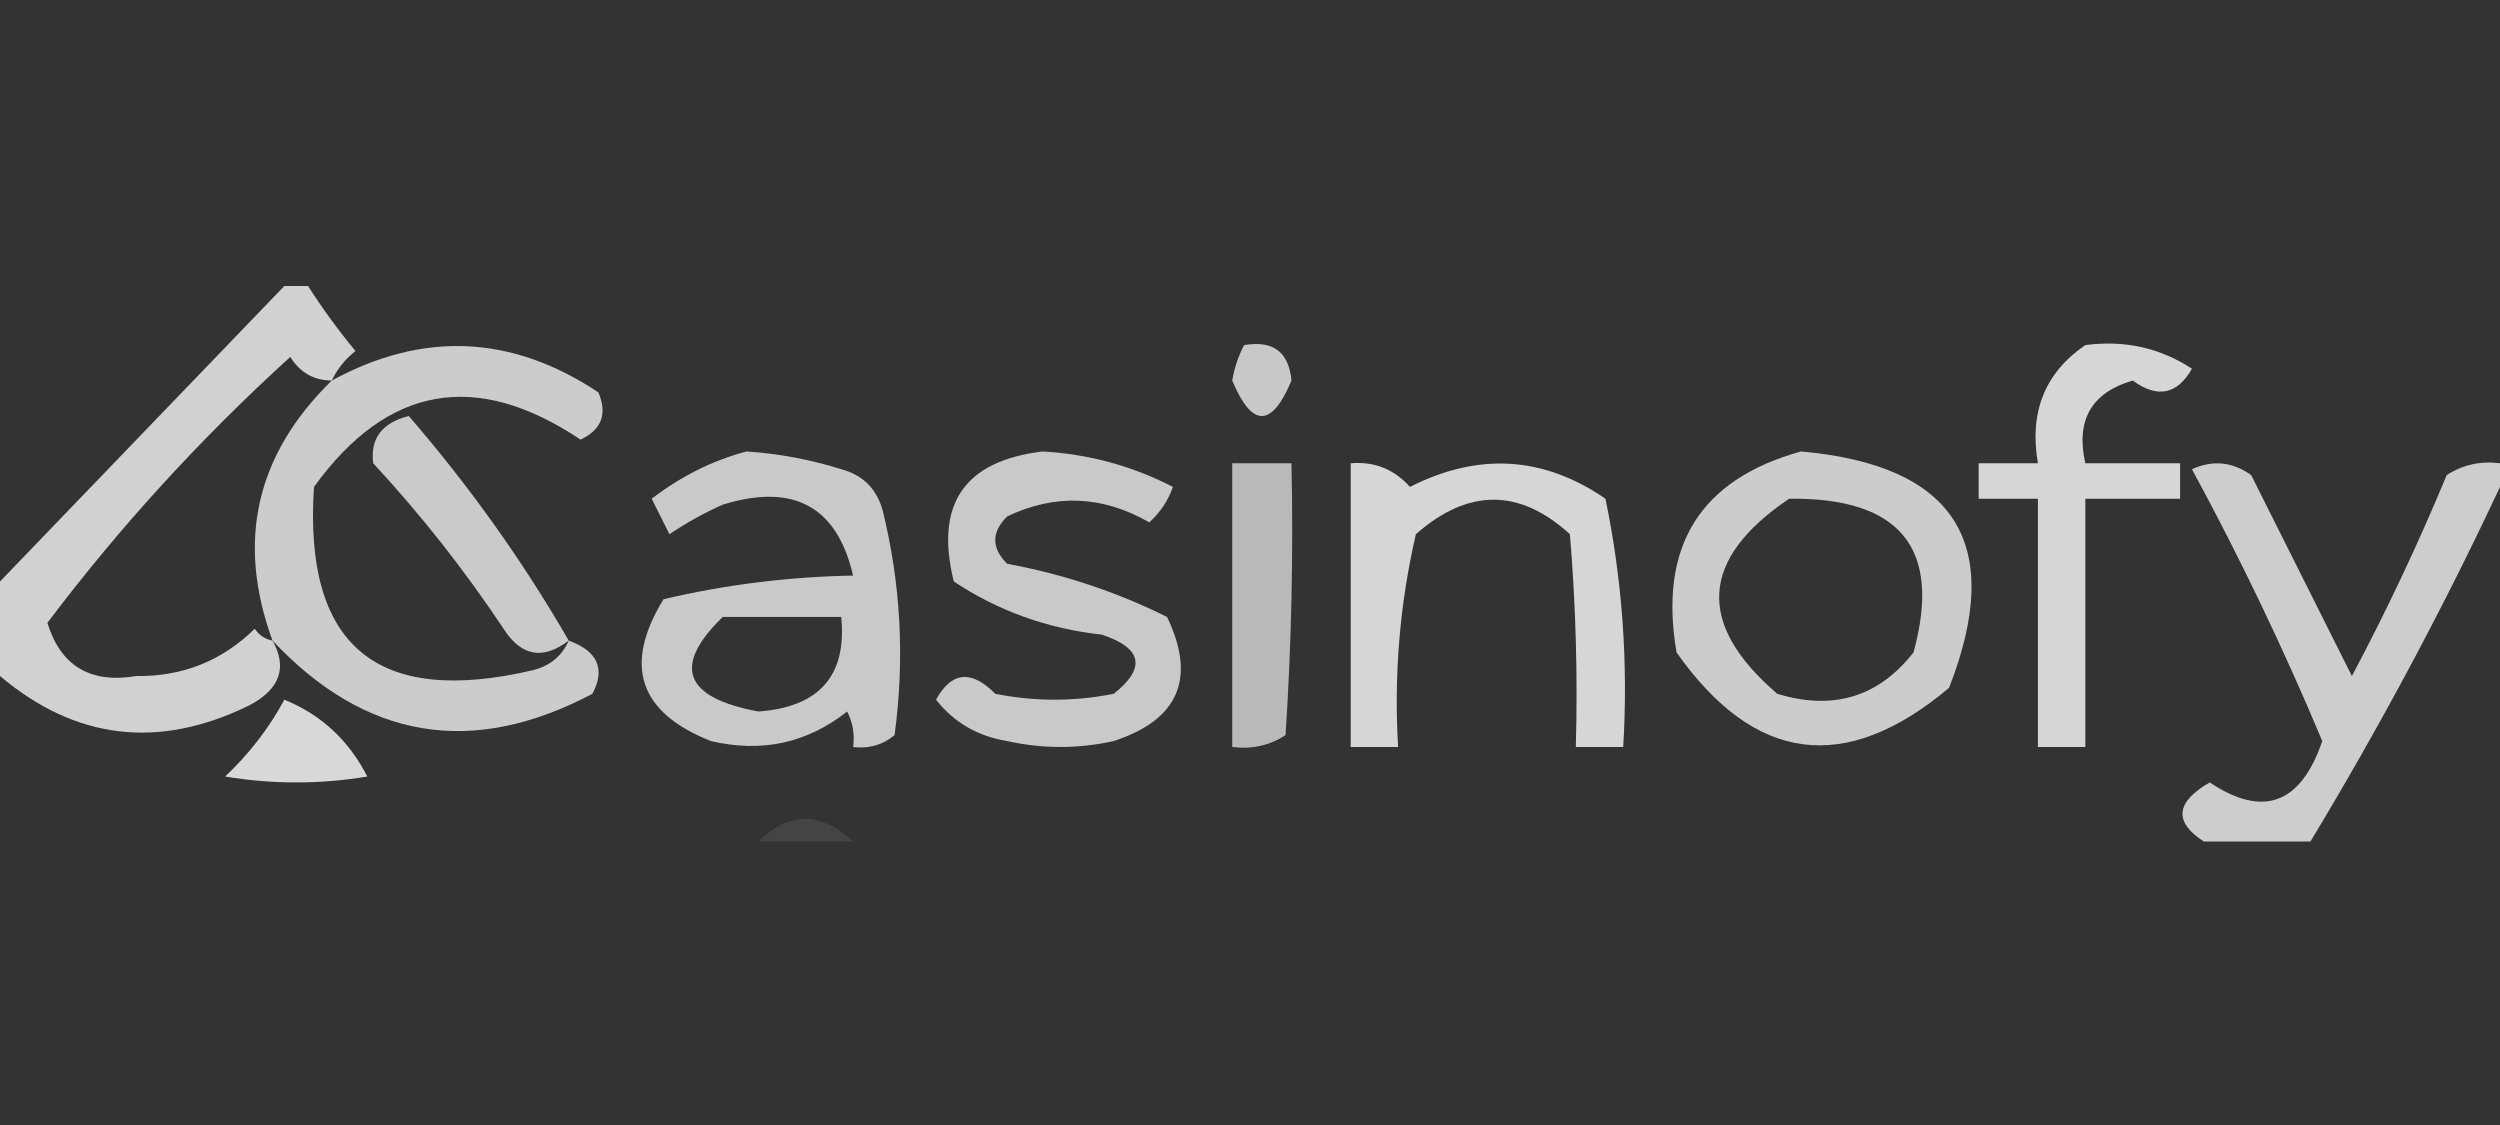
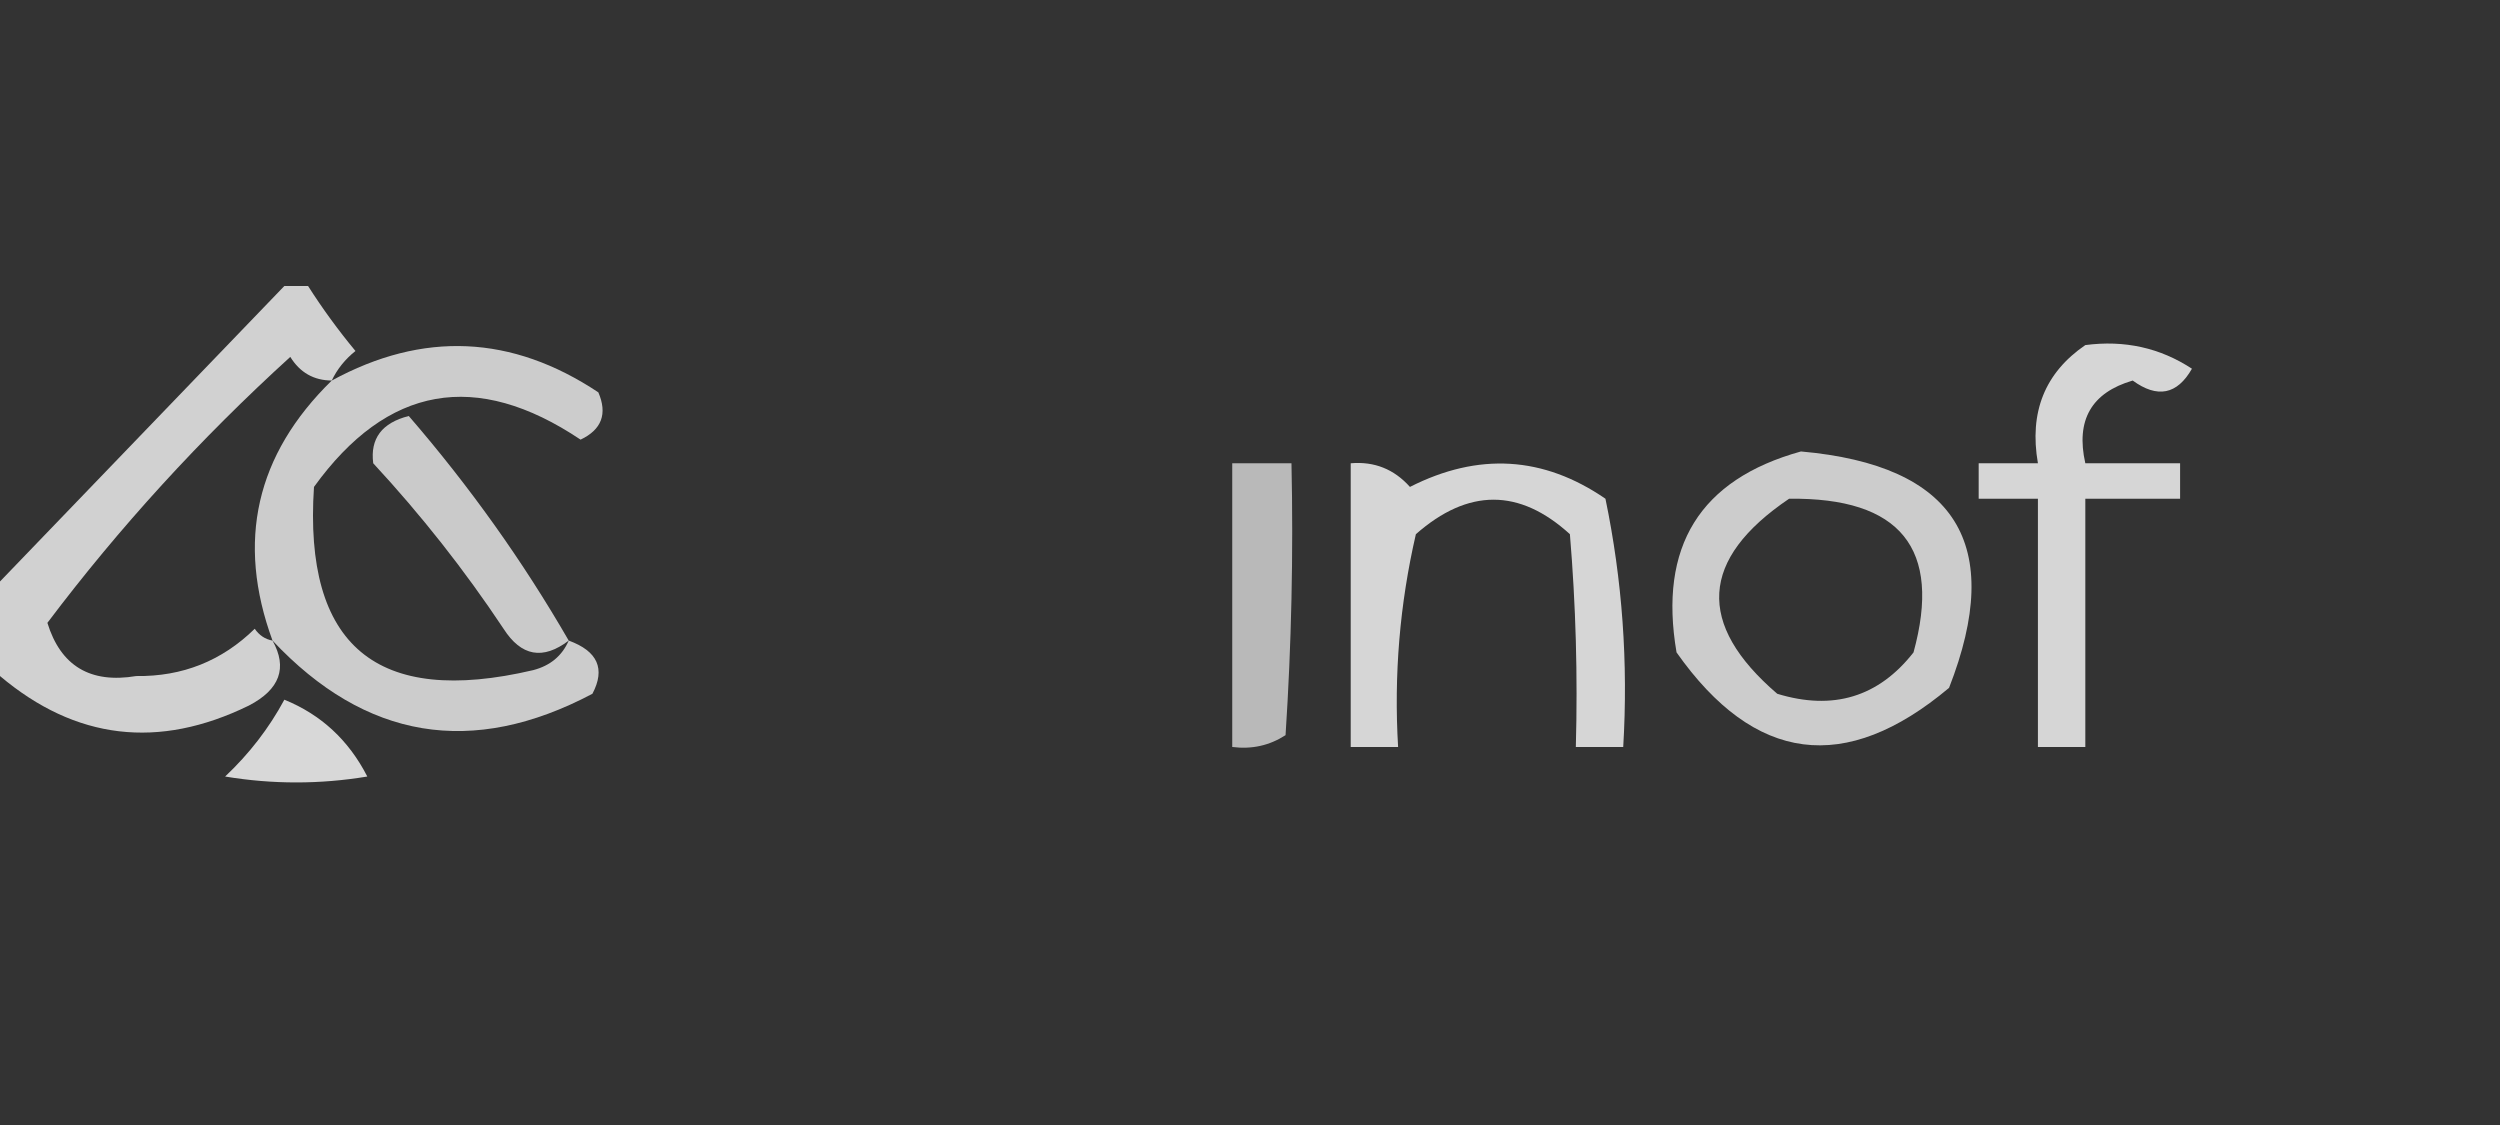
<svg xmlns="http://www.w3.org/2000/svg" width="180" height="81" viewBox="0 0 180 81" fill="none">
  <rect x="0" y="0" width="180" height="81" fill="#333333" stroke="none" />
  <path opacity="0.773" fill-rule="evenodd" clip-rule="evenodd" d="M20.474 20.59C21.043 20.59 21.611 20.59 22.18 20.59C23.205 22.201 24.343 23.761 25.592 25.271C24.841 25.874 24.273 26.583 23.886 27.399C22.592 27.39 21.596 26.823 20.901 25.697C14.43 31.58 8.601 37.963 3.412 44.846C4.372 47.953 6.505 49.229 9.81 48.675C13.132 48.72 15.976 47.585 18.341 45.271C18.668 45.744 19.094 46.028 19.621 46.122C20.717 48.085 20.148 49.645 17.915 50.803C11.417 53.976 5.446 53.267 0 48.675C0 46.406 0 44.136 0 41.867C6.801 34.797 13.626 27.705 20.474 20.59Z" fill="white" />
  <path opacity="0.749" fill-rule="evenodd" clip-rule="evenodd" d="M40.948 46.122C43.034 46.881 43.603 48.158 42.654 49.952C33.995 54.529 26.317 53.253 19.621 46.122C17.003 38.979 18.425 32.738 23.886 27.399C30.456 23.824 36.854 24.108 43.081 28.25C43.748 29.797 43.322 30.932 41.801 31.654C34.28 26.616 27.882 27.751 22.607 35.058C21.852 46.499 27.113 50.897 38.389 48.25C39.619 47.929 40.472 47.22 40.948 46.122Z" fill="white" />
-   <path opacity="0.727" fill-rule="evenodd" clip-rule="evenodd" d="M89.574 24.846C91.662 24.492 92.799 25.343 92.986 27.399C91.564 30.803 90.143 30.803 88.721 27.399C88.879 26.477 89.163 25.625 89.574 24.846Z" fill="white" />
  <path opacity="0.798" fill-rule="evenodd" clip-rule="evenodd" d="M150.143 24.846C152.964 24.474 155.523 25.041 157.82 26.548C156.756 28.412 155.334 28.695 153.555 27.399C150.58 28.268 149.443 30.254 150.143 33.356C152.418 33.356 154.692 33.356 156.967 33.356C156.967 34.207 156.967 35.059 156.967 35.91C154.692 35.91 152.418 35.91 150.143 35.91C150.143 41.867 150.143 47.824 150.143 53.782C149.005 53.782 147.867 53.782 146.73 53.782C146.73 47.824 146.73 41.867 146.73 35.91C145.308 35.91 143.887 35.91 142.465 35.91C142.465 35.059 142.465 34.207 142.465 33.356C143.887 33.356 145.308 33.356 146.73 33.356C146.09 29.68 147.228 26.843 150.143 24.846Z" fill="white" />
  <path opacity="0.739" fill-rule="evenodd" clip-rule="evenodd" d="M40.948 46.122C39.089 47.538 37.525 47.254 36.256 45.271C33.453 41.055 30.325 37.084 26.872 33.356C26.644 31.577 27.497 30.442 29.431 29.952C33.81 35.018 37.649 40.408 40.948 46.122Z" fill="white" />
-   <path opacity="0.734" fill-rule="evenodd" clip-rule="evenodd" d="M53.745 32.505C56.062 32.657 58.337 33.083 60.569 33.782C62.133 34.207 63.129 35.2 63.555 36.76C64.866 42.079 65.15 47.469 64.408 52.931C63.546 53.643 62.55 53.926 61.422 53.782C61.55 52.886 61.408 52.035 60.996 51.228C58.108 53.507 54.837 54.216 51.186 53.356C45.996 51.303 44.859 47.899 47.773 43.143C52.227 42.095 56.777 41.527 61.422 41.441C60.269 36.464 57.141 34.761 52.039 36.335C50.69 36.936 49.411 37.645 48.2 38.463C47.773 37.611 47.347 36.76 46.92 35.909C49.045 34.282 51.32 33.147 53.745 32.505ZM52.039 44.42C54.882 44.42 57.726 44.42 60.569 44.42C60.987 48.641 58.997 50.91 54.598 51.228C49.246 50.228 48.392 47.959 52.039 44.42Z" fill="white" />
-   <path opacity="0.734" fill-rule="evenodd" clip-rule="evenodd" d="M75.071 32.505C78.388 32.694 81.516 33.545 84.455 35.058C84.098 36.056 83.529 36.907 82.749 37.611C79.377 35.676 75.964 35.534 72.512 37.186C71.375 38.321 71.375 39.456 72.512 40.59C76.55 41.337 80.389 42.613 84.029 44.42C86.148 48.843 84.869 51.822 80.19 53.356C77.63 53.924 75.071 53.924 72.512 53.356C70.382 53.006 68.676 52.013 67.394 50.377C68.514 48.347 69.936 48.206 71.659 49.952C74.502 50.519 77.346 50.519 80.19 49.952C82.534 48.088 82.25 46.67 79.337 45.697C75.418 45.263 71.864 43.987 68.673 41.867C67.293 36.301 69.425 33.181 75.071 32.505Z" fill="white" />
  <path opacity="0.747" fill-rule="evenodd" clip-rule="evenodd" d="M129.669 32.505C140.826 33.496 144.381 39.17 140.332 49.526C132.866 55.794 126.326 54.943 120.711 46.973C119.405 39.346 122.391 34.524 129.669 32.505ZM128.815 35.909C136.838 35.809 139.824 39.497 137.773 46.973C135.252 50.187 131.982 51.18 127.962 49.952C122.114 44.931 122.398 40.25 128.815 35.909Z" fill="white" />
  <path opacity="0.657" fill-rule="evenodd" clip-rule="evenodd" d="M88.721 33.356C90.143 33.356 91.564 33.356 92.986 33.356C93.128 39.887 92.986 46.412 92.56 52.931C91.403 53.68 90.123 53.963 88.721 53.782C88.721 46.973 88.721 40.165 88.721 33.356Z" fill="white" />
  <path opacity="0.797" fill-rule="evenodd" clip-rule="evenodd" d="M97.251 33.356C98.95 33.21 100.372 33.778 101.516 35.058C106.44 32.558 111.131 32.842 115.592 35.909C116.808 41.769 117.234 47.726 116.872 53.782C115.735 53.782 114.597 53.782 113.46 53.782C113.601 48.667 113.459 43.561 113.033 38.462C109.401 35.15 105.704 35.15 101.943 38.462C100.782 43.489 100.355 48.596 100.663 53.782C99.526 53.782 98.388 53.782 97.251 53.782C97.251 46.973 97.251 40.165 97.251 33.356Z" fill="white" />
-   <path opacity="0.757" fill-rule="evenodd" clip-rule="evenodd" d="M180.001 33.356C180.001 33.924 180.001 34.491 180.001 35.059C175.912 43.783 171.361 52.294 166.351 60.59C163.792 60.59 161.233 60.59 158.674 60.59C156.496 59.175 156.638 57.757 159.1 56.335C162.941 58.899 165.643 57.906 167.204 53.356C164.402 46.67 161.275 40.146 157.82 33.782C159.321 33.103 160.743 33.245 162.086 34.208C164.516 39.057 166.933 43.879 169.337 48.676C171.845 43.956 174.119 39.133 176.162 34.208C177.318 33.458 178.598 33.175 180.001 33.356Z" fill="white" />
  <path opacity="0.805" fill-rule="evenodd" clip-rule="evenodd" d="M20.474 50.378C23.115 51.45 25.106 53.294 26.446 55.91C23.034 56.477 19.621 56.477 16.209 55.91C17.948 54.27 19.37 52.426 20.474 50.378Z" fill="white" />
-   <path opacity="0.084" fill-rule="evenodd" clip-rule="evenodd" d="M61.422 60.59C59.147 60.59 56.873 60.59 54.598 60.59C56.807 58.412 59.082 58.412 61.422 60.59Z" fill="white" />
</svg>